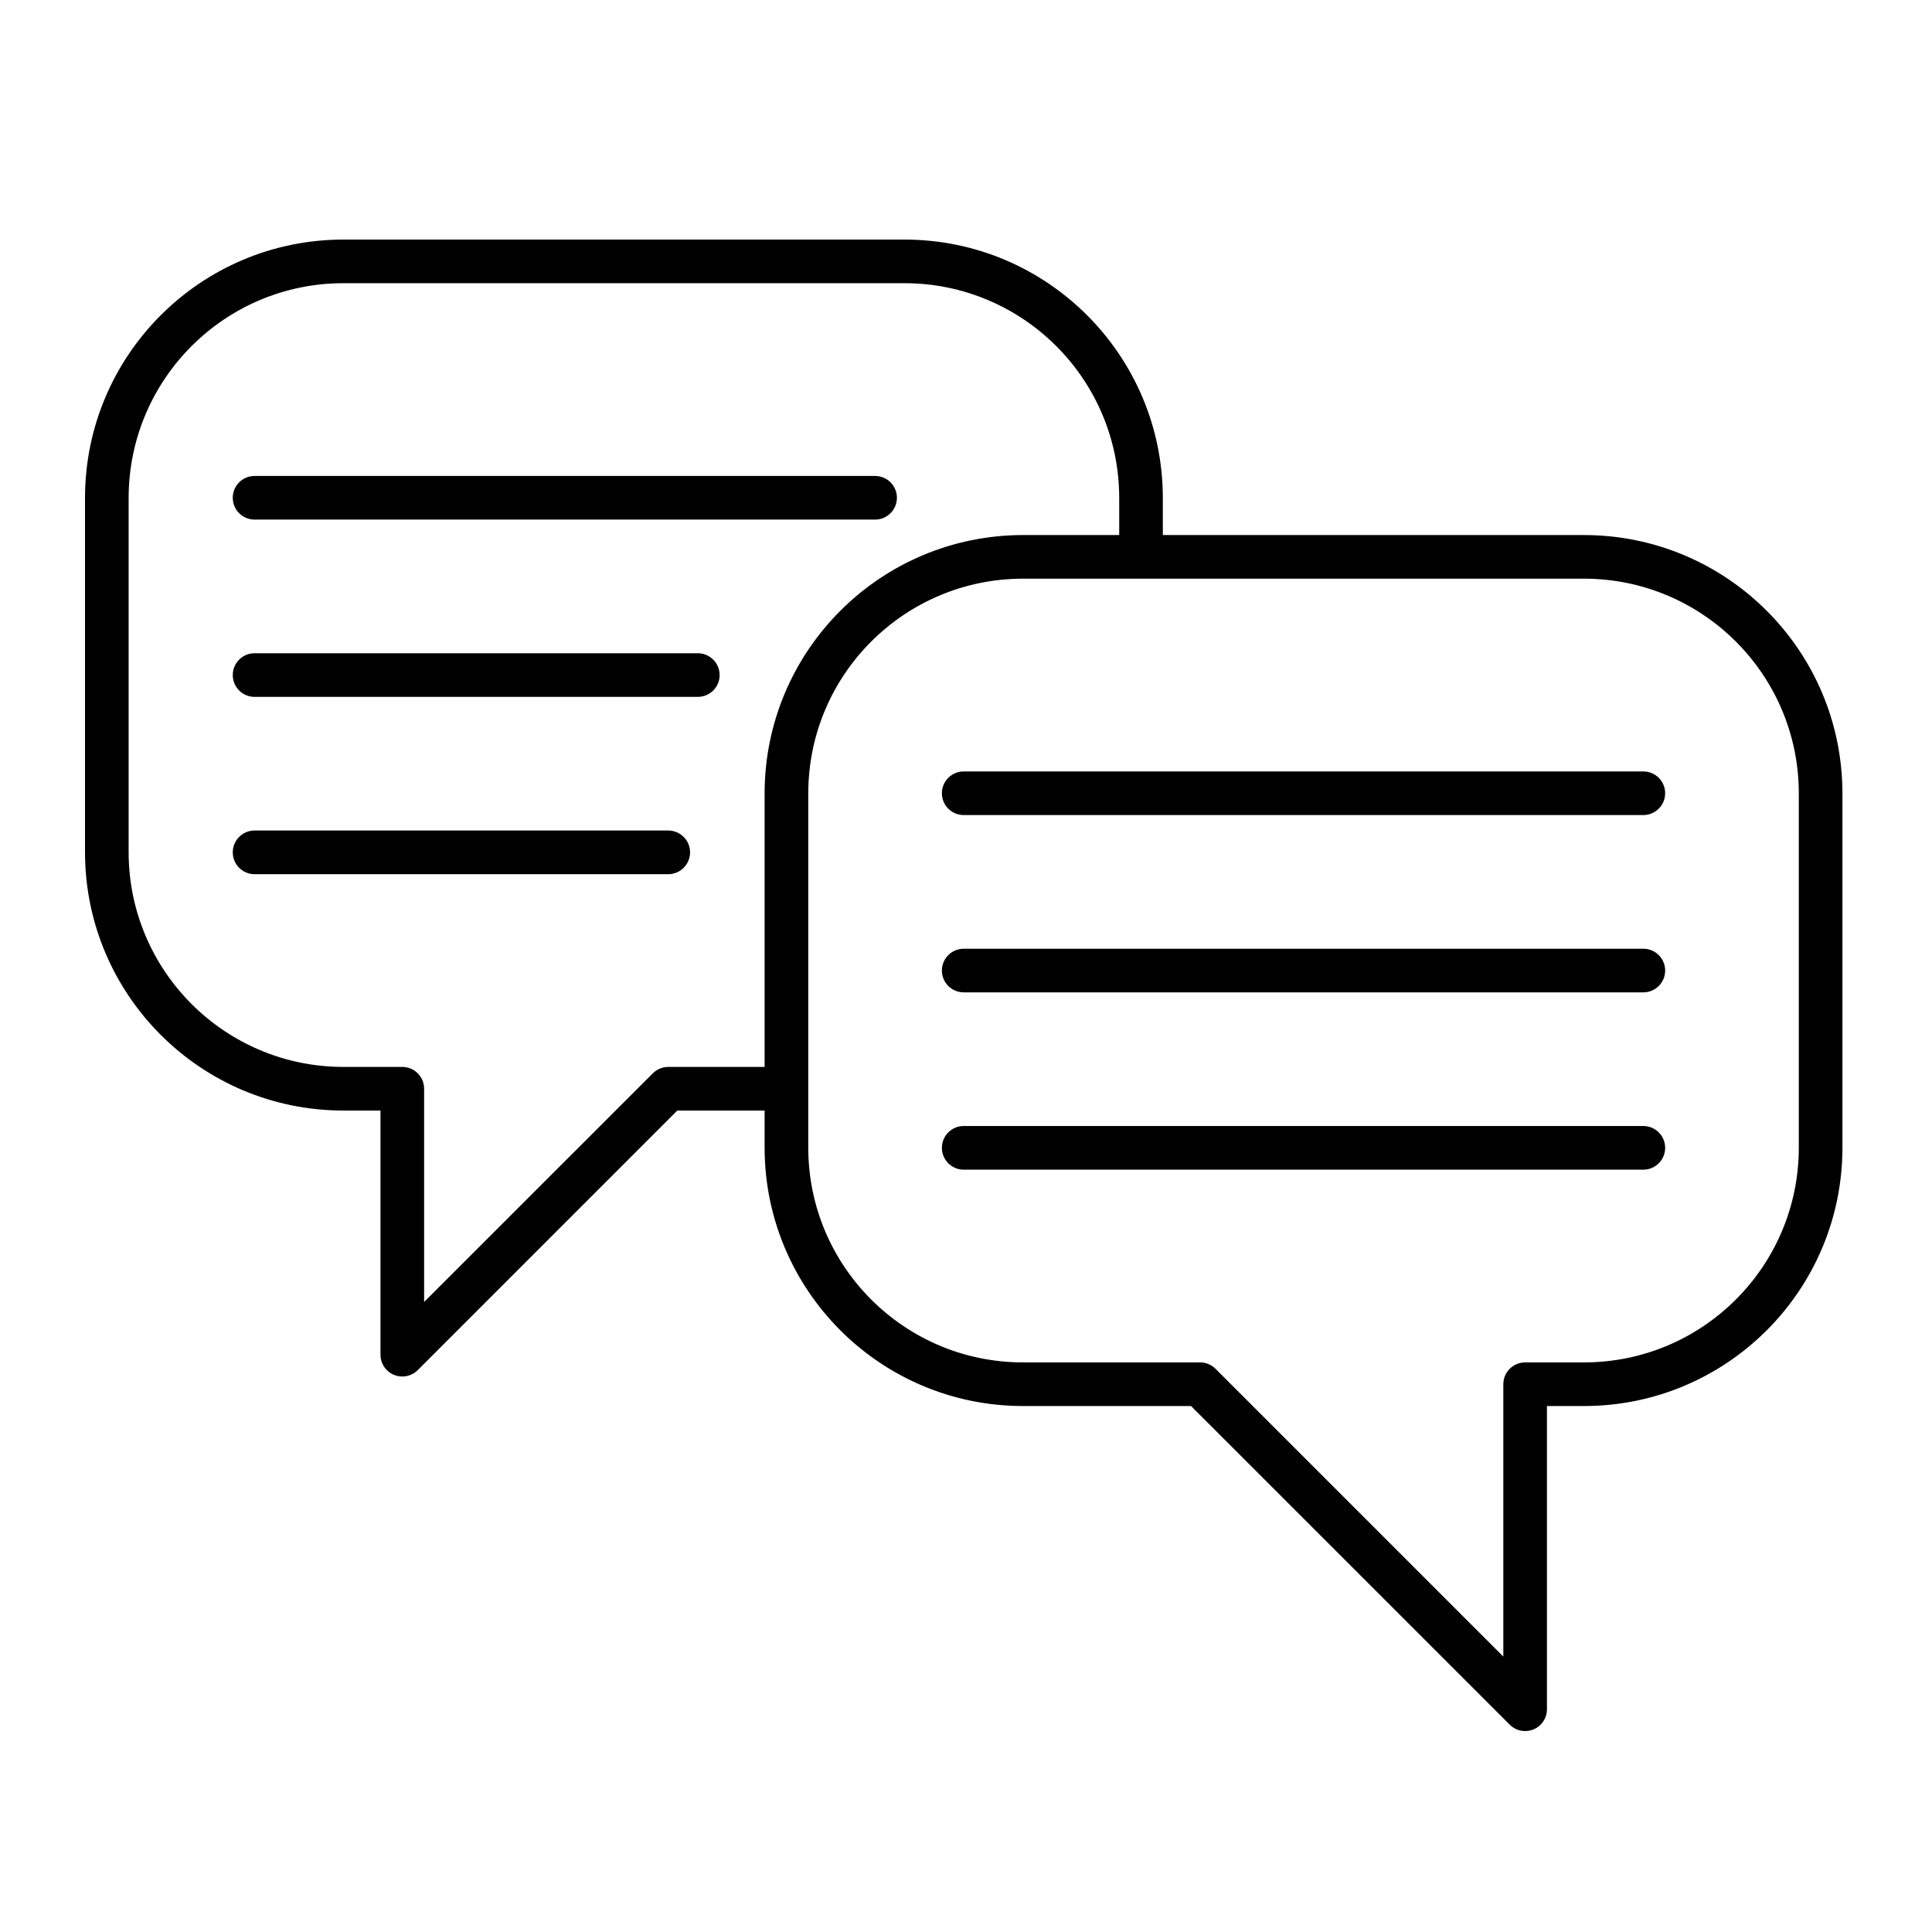
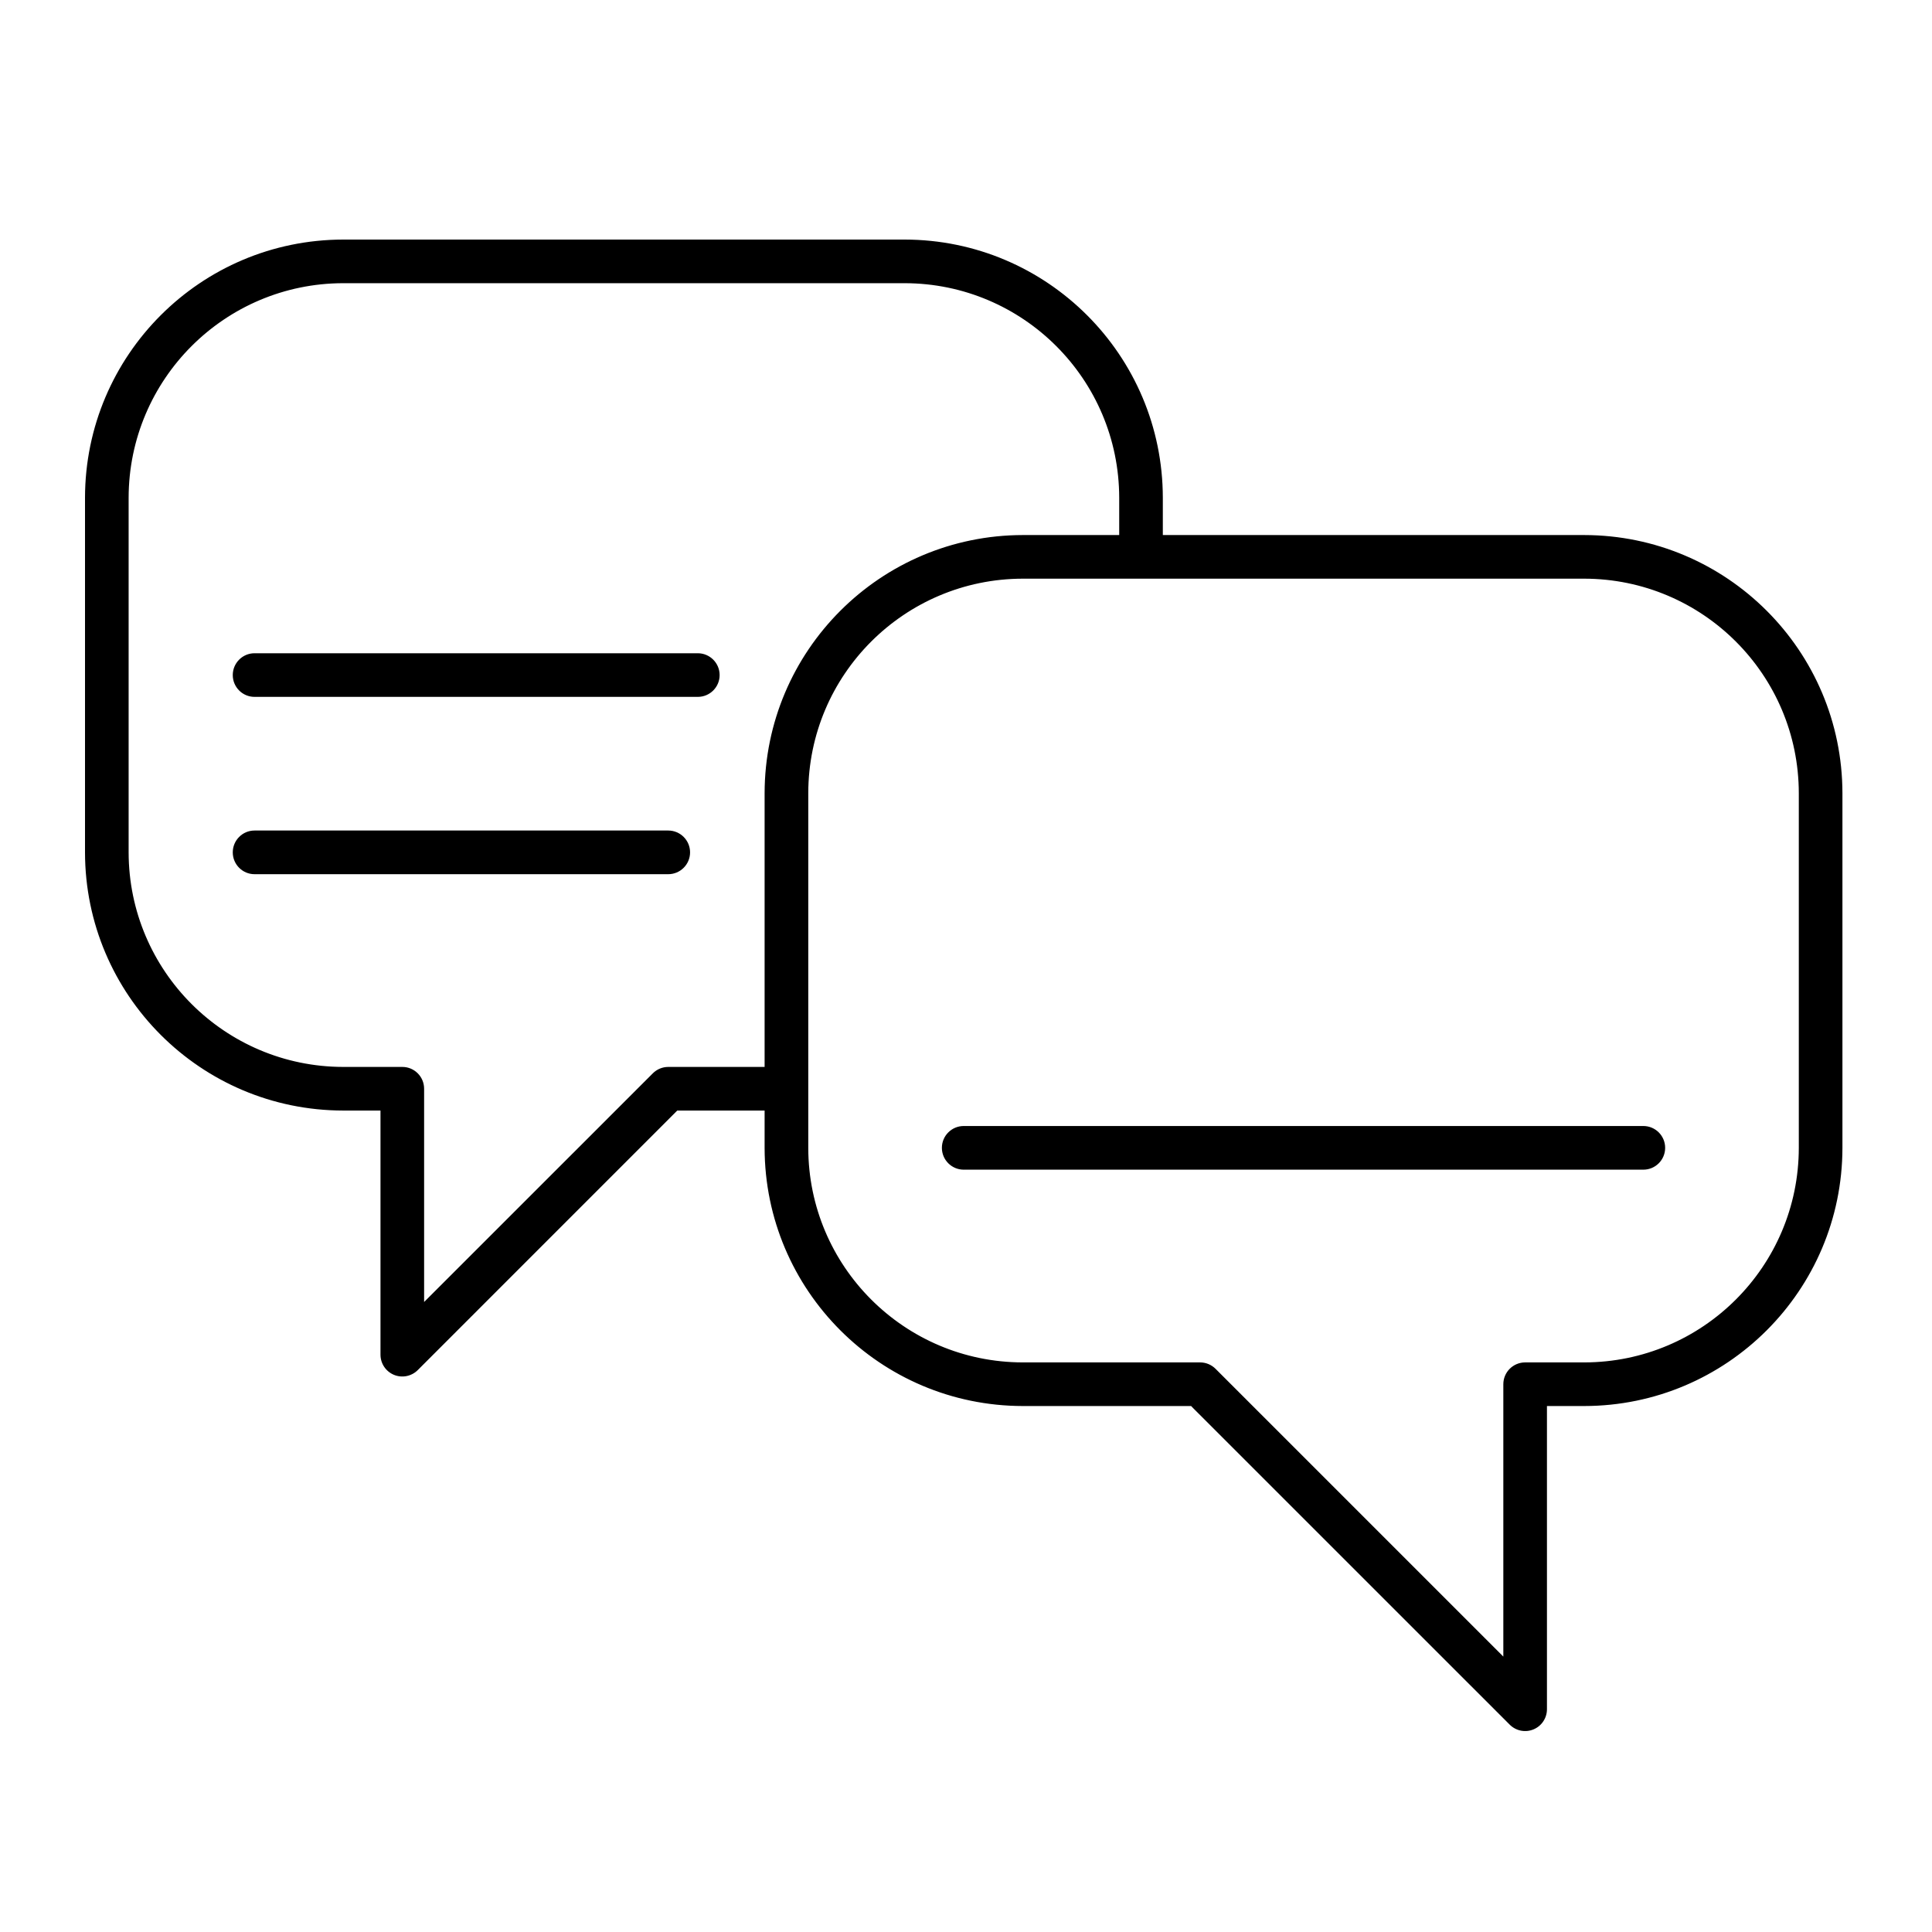
<svg xmlns="http://www.w3.org/2000/svg" width="50" height="50" viewBox="0 0 50 50" fill="none">
  <rect width="50" height="50" fill="white" />
  <path d="M30.194 13.647V13.747H30.294H41C44.744 13.752 47.778 16.785 47.782 20.53V29.706C47.778 33.45 44.744 36.484 41 36.488H40.235H40.135V36.588V44.235C40.135 44.504 39.973 44.747 39.725 44.849C39.477 44.952 39.191 44.895 39.001 44.705L30.813 36.518L30.784 36.488H30.742H26.471C22.727 36.484 19.693 33.45 19.688 29.706V28.941V28.841H19.588H17.611H17.569L17.54 28.87L10.882 35.529C10.691 35.719 10.405 35.776 10.157 35.673C9.909 35.57 9.747 35.328 9.747 35.059V28.941V28.841H9.647H8.882C5.138 28.837 2.104 25.803 2.1 22.059L2.1 12.882C2.104 9.138 5.138 6.104 8.882 6.1L23.412 6.1C27.156 6.104 30.19 9.138 30.194 12.883V13.647ZM11.076 33.213V33.454L11.247 33.283L16.824 27.707C16.949 27.582 17.118 27.512 17.294 27.512H19.588H19.688V27.412V20.53C19.693 16.785 22.727 13.752 26.471 13.747H28.765H28.865V13.647V12.882V12.882C28.861 9.872 26.422 7.433 23.412 7.429H23.412H8.882L8.882 7.429C5.872 7.433 3.433 9.872 3.429 12.882V12.882V22.059L3.429 22.059C3.433 25.069 5.872 27.508 8.882 27.512H8.882H10.412C10.779 27.512 11.076 27.809 11.076 28.177V33.213ZM46.453 29.706V29.706V20.529V20.529C46.45 17.519 44.01 15.08 41 15.076H41H26.471H26.471C23.46 15.08 21.021 17.519 21.018 20.529V20.529V29.706V29.706C21.021 32.716 23.46 35.156 26.471 35.159H26.471H31.059C31.235 35.159 31.404 35.229 31.529 35.354L38.635 42.46L38.806 42.631V42.389V35.824C38.806 35.456 39.104 35.159 39.471 35.159H41H41C44.01 35.156 46.45 32.716 46.453 29.706Z" fill="black" stroke="white" stroke-width="0.2" />
-   <path d="M24.941 19.865H42.529C42.897 19.865 43.194 20.162 43.194 20.529C43.194 20.896 42.897 21.194 42.529 21.194H24.941C24.574 21.194 24.276 20.896 24.276 20.529C24.276 20.162 24.574 19.865 24.941 19.865Z" fill="black" stroke="white" stroke-width="0.2" />
-   <path d="M24.941 24.453H42.529C42.897 24.453 43.194 24.751 43.194 25.118C43.194 25.485 42.897 25.782 42.529 25.782H24.941C24.574 25.782 24.276 25.485 24.276 25.118C24.276 24.751 24.574 24.453 24.941 24.453Z" fill="black" stroke="white" stroke-width="0.2" />
  <path d="M24.941 29.041H42.529C42.897 29.041 43.194 29.339 43.194 29.706C43.194 30.073 42.897 30.371 42.529 30.371H24.941C24.574 30.371 24.276 30.073 24.276 29.706C24.276 29.339 24.574 29.041 24.941 29.041Z" fill="black" stroke="white" stroke-width="0.2" />
-   <path d="M22.647 13.547H6.588C6.221 13.547 5.924 13.249 5.924 12.882C5.924 12.515 6.221 12.218 6.588 12.218H22.647C23.014 12.218 23.312 12.515 23.312 12.882C23.312 13.249 23.014 13.547 22.647 13.547Z" fill="black" stroke="white" stroke-width="0.2" />
  <path d="M6.588 16.806H18.059C18.426 16.806 18.724 17.104 18.724 17.471C18.724 17.838 18.426 18.135 18.059 18.135H6.588C6.221 18.135 5.924 17.838 5.924 17.471C5.924 17.104 6.221 16.806 6.588 16.806Z" fill="black" stroke="white" stroke-width="0.2" />
  <path d="M6.588 21.394H17.294C17.661 21.394 17.959 21.692 17.959 22.059C17.959 22.426 17.661 22.724 17.294 22.724H6.588C6.221 22.724 5.924 22.426 5.924 22.059C5.924 21.692 6.221 21.394 6.588 21.394Z" fill="black" stroke="white" stroke-width="0.2" />
</svg>